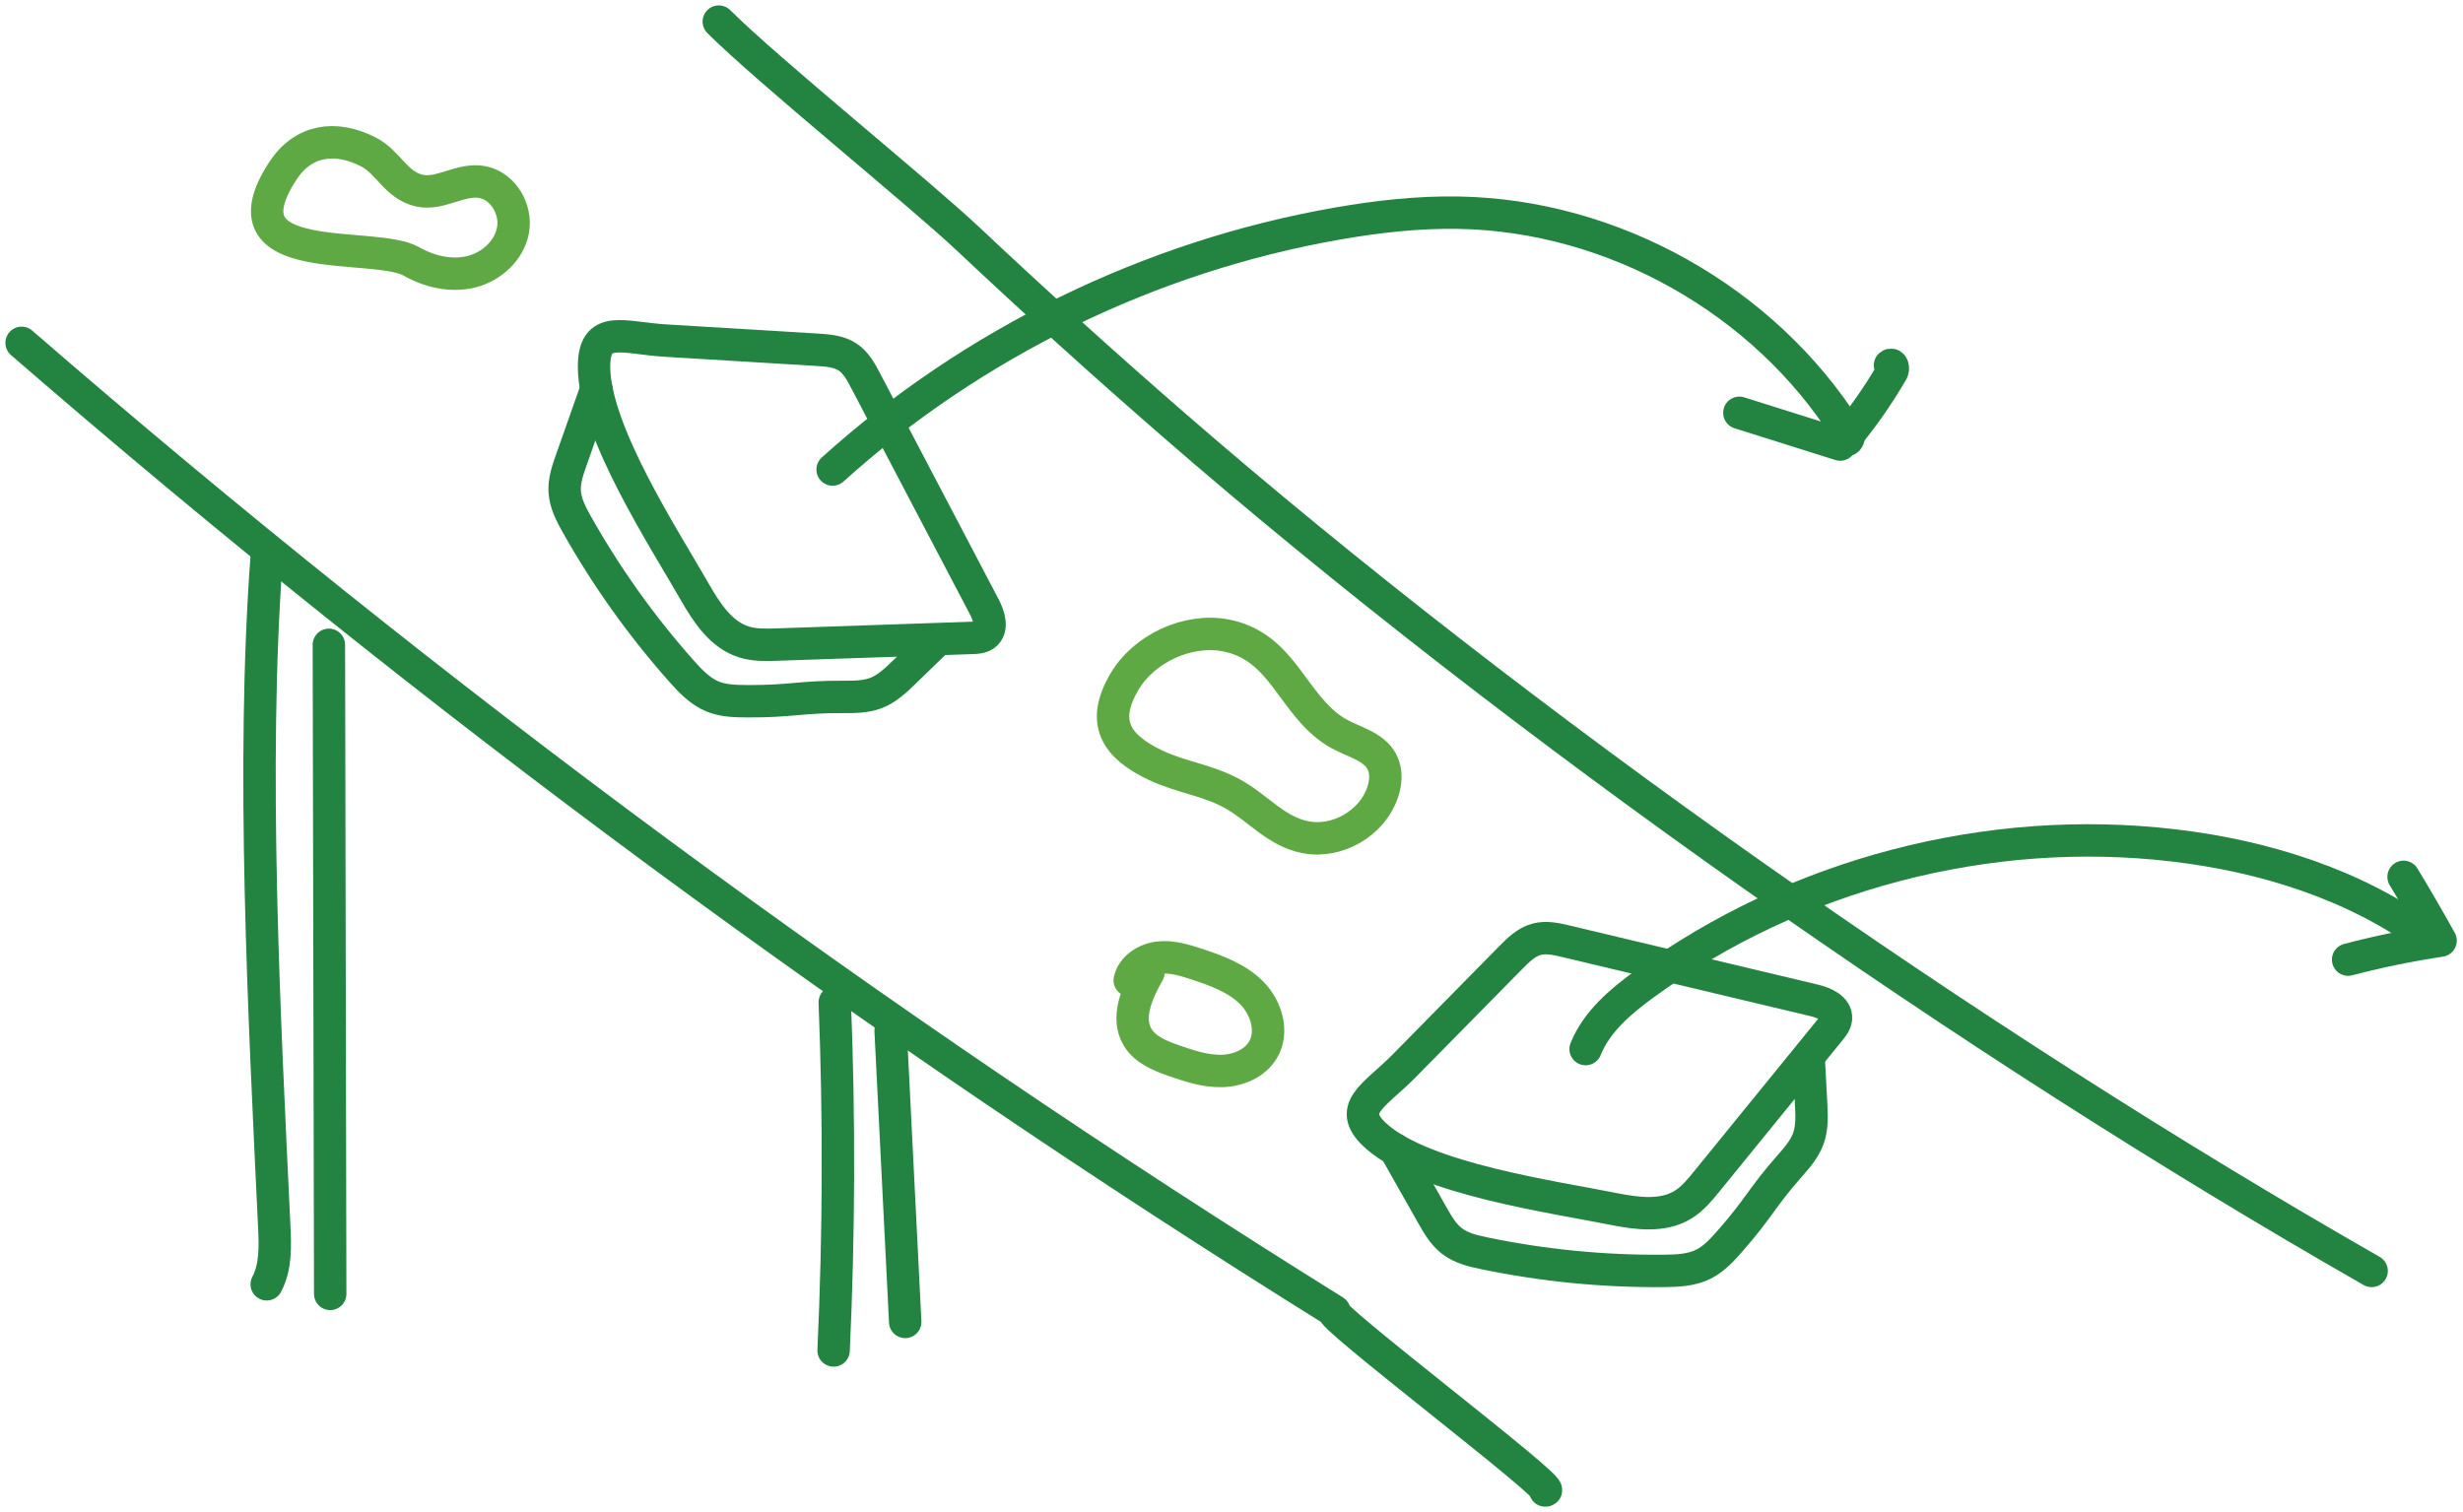
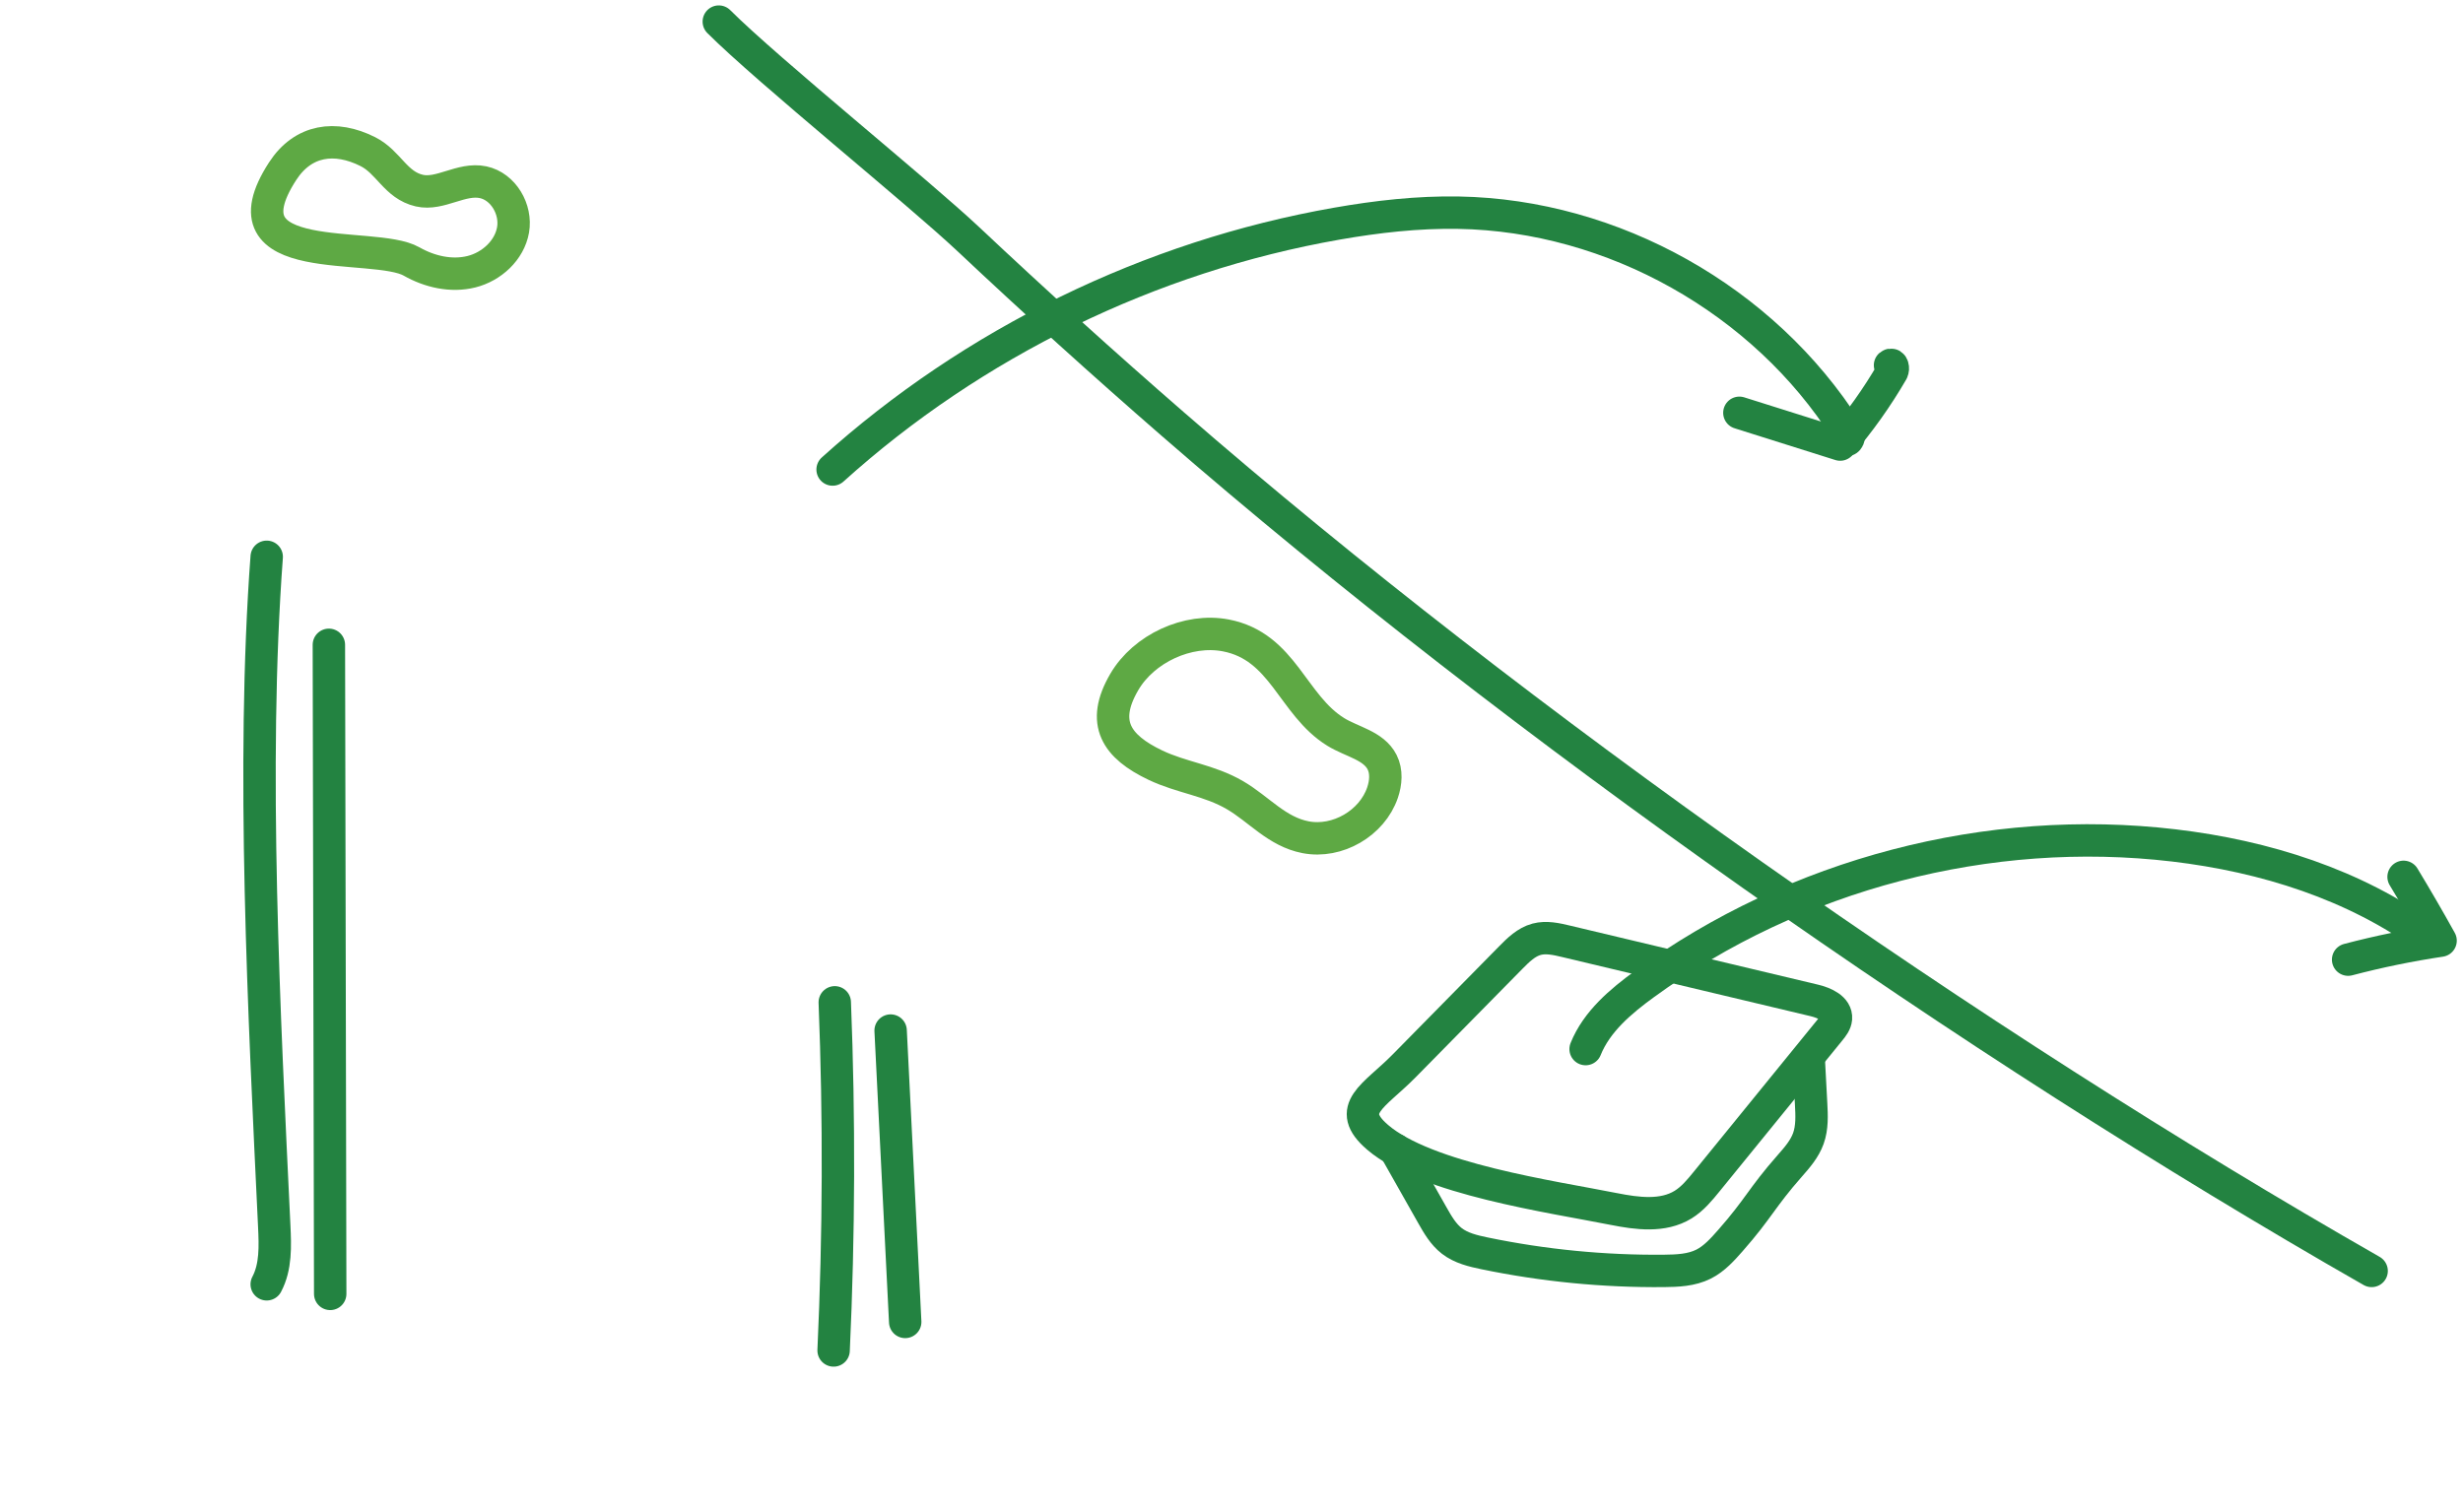
<svg xmlns="http://www.w3.org/2000/svg" height="140" viewBox="0 0 228 140" width="228">
  <g fill="none" fill-rule="evenodd" stroke-linecap="round" stroke-linejoin="round" stroke-width="3" transform="translate(2 2)">
-     <path d="m-0 29.743c38.074 33.015 78.751 63.026 121.53 89.662-1.549-.25 21.059 16.845 19.51 16.595" stroke="#238341" />
    <path d="m64.539 0c4.54 4.535 18.437 15.756 23.11 20.154 6.195 5.828 12.504 11.535 18.924 17.116 32.089 27.896 74.047 57.312 110.969 78.402" stroke="#238341" />
-     <path d="m36.097 22.209c1.671.953 3.684 1.414 5.549.947 1.866-.468 3.514-1.976 3.847-3.869.334-1.895-.895-4.021-2.777-4.417-2.006-.42-3.978 1.222-5.895.779-2.214-.511-2.831-2.636-4.771-3.611-3.013-1.515-5.994-1.109-7.888 1.814-5.969 9.21 8.436 6.362 11.935 8.357z" stroke="#5ea944" />
-     <path d="m62.358 52.873c1.091 1.905 2.422 3.914 4.518 4.567.987.307 2.042.275 3.074.239 6.017-.205 12.034-.412 18.049-.617.406-.014.839-.037 1.165-.279.763-.566.391-1.763-.051-2.605-3.661-6.976-7.322-13.954-10.983-20.932-.426-.813-.882-1.66-1.643-2.172-.821-.554-1.861-.631-2.85-.691-4.686-.283-9.372-.566-14.058-.851-3.922-.238-6.622-1.576-6.588 2.493.05 5.943 6.452 15.763 9.366 20.848z" stroke="#238341" />
+     <path d="m36.097 22.209c1.671.953 3.684 1.414 5.549.947 1.866-.468 3.514-1.976 3.847-3.869.334-1.895-.895-4.021-2.777-4.417-2.006-.42-3.978 1.222-5.895.779-2.214-.511-2.831-2.636-4.771-3.611-3.013-1.515-5.994-1.109-7.888 1.814-5.969 9.21 8.436 6.362 11.935 8.357" stroke="#5ea944" />
    <path d="m118.86 75.517c2.938.569 6.153-1.295 7.12-4.127.312-.913.398-1.956-.036-2.818-.783-1.552-2.804-1.888-4.285-2.8-4.04-2.489-4.856-7.919-10.19-8.942-3.5-.671-7.585 1.205-9.4 4.323-2.194 3.768-.727 5.968 2.888 7.691 2.429 1.157 4.981 1.384 7.376 2.785 2.227 1.304 3.862 3.373 6.527 3.888z" stroke="#5ea944" />
-     <path d="m104.323 88.015c-1.054 1.864-2.115 4.194-1.008 6.028.712 1.18 2.108 1.727 3.409 2.179 1.421.494 2.882.973 4.385.935 1.502-.037 3.075-.689 3.827-1.99.962-1.662.282-3.887-1.074-5.248-1.357-1.359-3.232-2.045-5.056-2.646-1.151-.38-2.349-.746-3.553-.608-1.203.139-2.417.92-2.677 2.103" stroke="#5ea944" />
    <g stroke="#238341">
      <path d="m22.689 116.91c.86-1.619.784-3.554.698-5.386-.92-19.39-2.143-42.614-.698-61.972" />
      <path d="m28.567 117.798c-.041-20.032-.082-40.064-.123-60.097" />
      <path d="m75.167 123.036c.496-10.736.532-21.494.108-32.234" />
      <path d="m81.795 120.394c-.451-8.992-.9-17.984-1.35-26.977" />
-       <path d="m53.204 34.01c-.772 2.19-1.544 4.379-2.316 6.569-.335.947-.673 1.927-.614 2.93.065 1.092.593 2.097 1.129 3.05 2.73 4.849 5.979 9.406 9.675 13.568.834.94 1.731 1.887 2.893 2.362 1.03.42 2.174.431 3.285.436 3.952.019 4.864-.421 8.816-.401 1.026.004 2.081.004 3.037-.368 1.013-.395 1.823-1.171 2.603-1.927 1.46-1.417 1.46-1.417 2.921-2.834" />
      <path d="m75.075 41.472c13.02-11.743 29.391-19.73 46.662-22.762 3.728-.654 7.507-1.084 11.29-1.018 14.294.25 28.239 8.081 35.892 20.157.163.257.319.606.124.838-.196.233-.641-.227-.349-.305" />
      <path d="m159.014 36.22c3.11.98 6.222 1.96 9.332 2.941 1.808-2.104 3.422-4.375 4.814-6.776.146-.251.02-.759-.2-.569" />
      <path d="m147.392 109.938c2.152.428 4.543.746 6.412-.405.88-.542 1.549-1.359 2.2-2.16 3.8-4.67 7.598-9.341 11.396-14.011.257-.314.523-.657.555-1.061.075-.947-1.073-1.452-1.996-1.673-7.665-1.825-15.331-3.651-22.995-5.476-.893-.213-1.831-.425-2.718-.189-.956.255-1.698.989-2.393 1.694-3.292 3.346-6.586 6.693-9.88 10.038-2.756 2.798-5.539 3.955-2.45 6.603 4.512 3.868 16.121 5.495 21.869 6.641z" />
      <path d="m127.159 104.442c1.143 2.021 2.286 4.042 3.429 6.062.495.875 1.01 1.774 1.805 2.389.866.669 1.97.931 3.041 1.153 5.45 1.129 11.021 1.674 16.585 1.624 1.256-.012 2.56-.065 3.683-.629.993-.5 1.754-1.355 2.488-2.189 2.611-2.966 2.879-3.943 5.49-6.909.678-.769 1.37-1.565 1.718-2.53.369-1.022.315-2.142.257-3.228l-.217-4.065" />
      <path d="m144.78 95.131c1.029-2.551 3.243-4.418 5.468-6.037 13.969-10.171 31.833-14.845 48.994-12.817 8.395.993 16.738 3.604 23.559 8.597" />
      <path d="m215.366 86.85c2.818-.741 5.677-1.328 8.559-1.758-1.105-1.99-2.247-3.959-3.426-5.907" />
    </g>
  </g>
</svg>